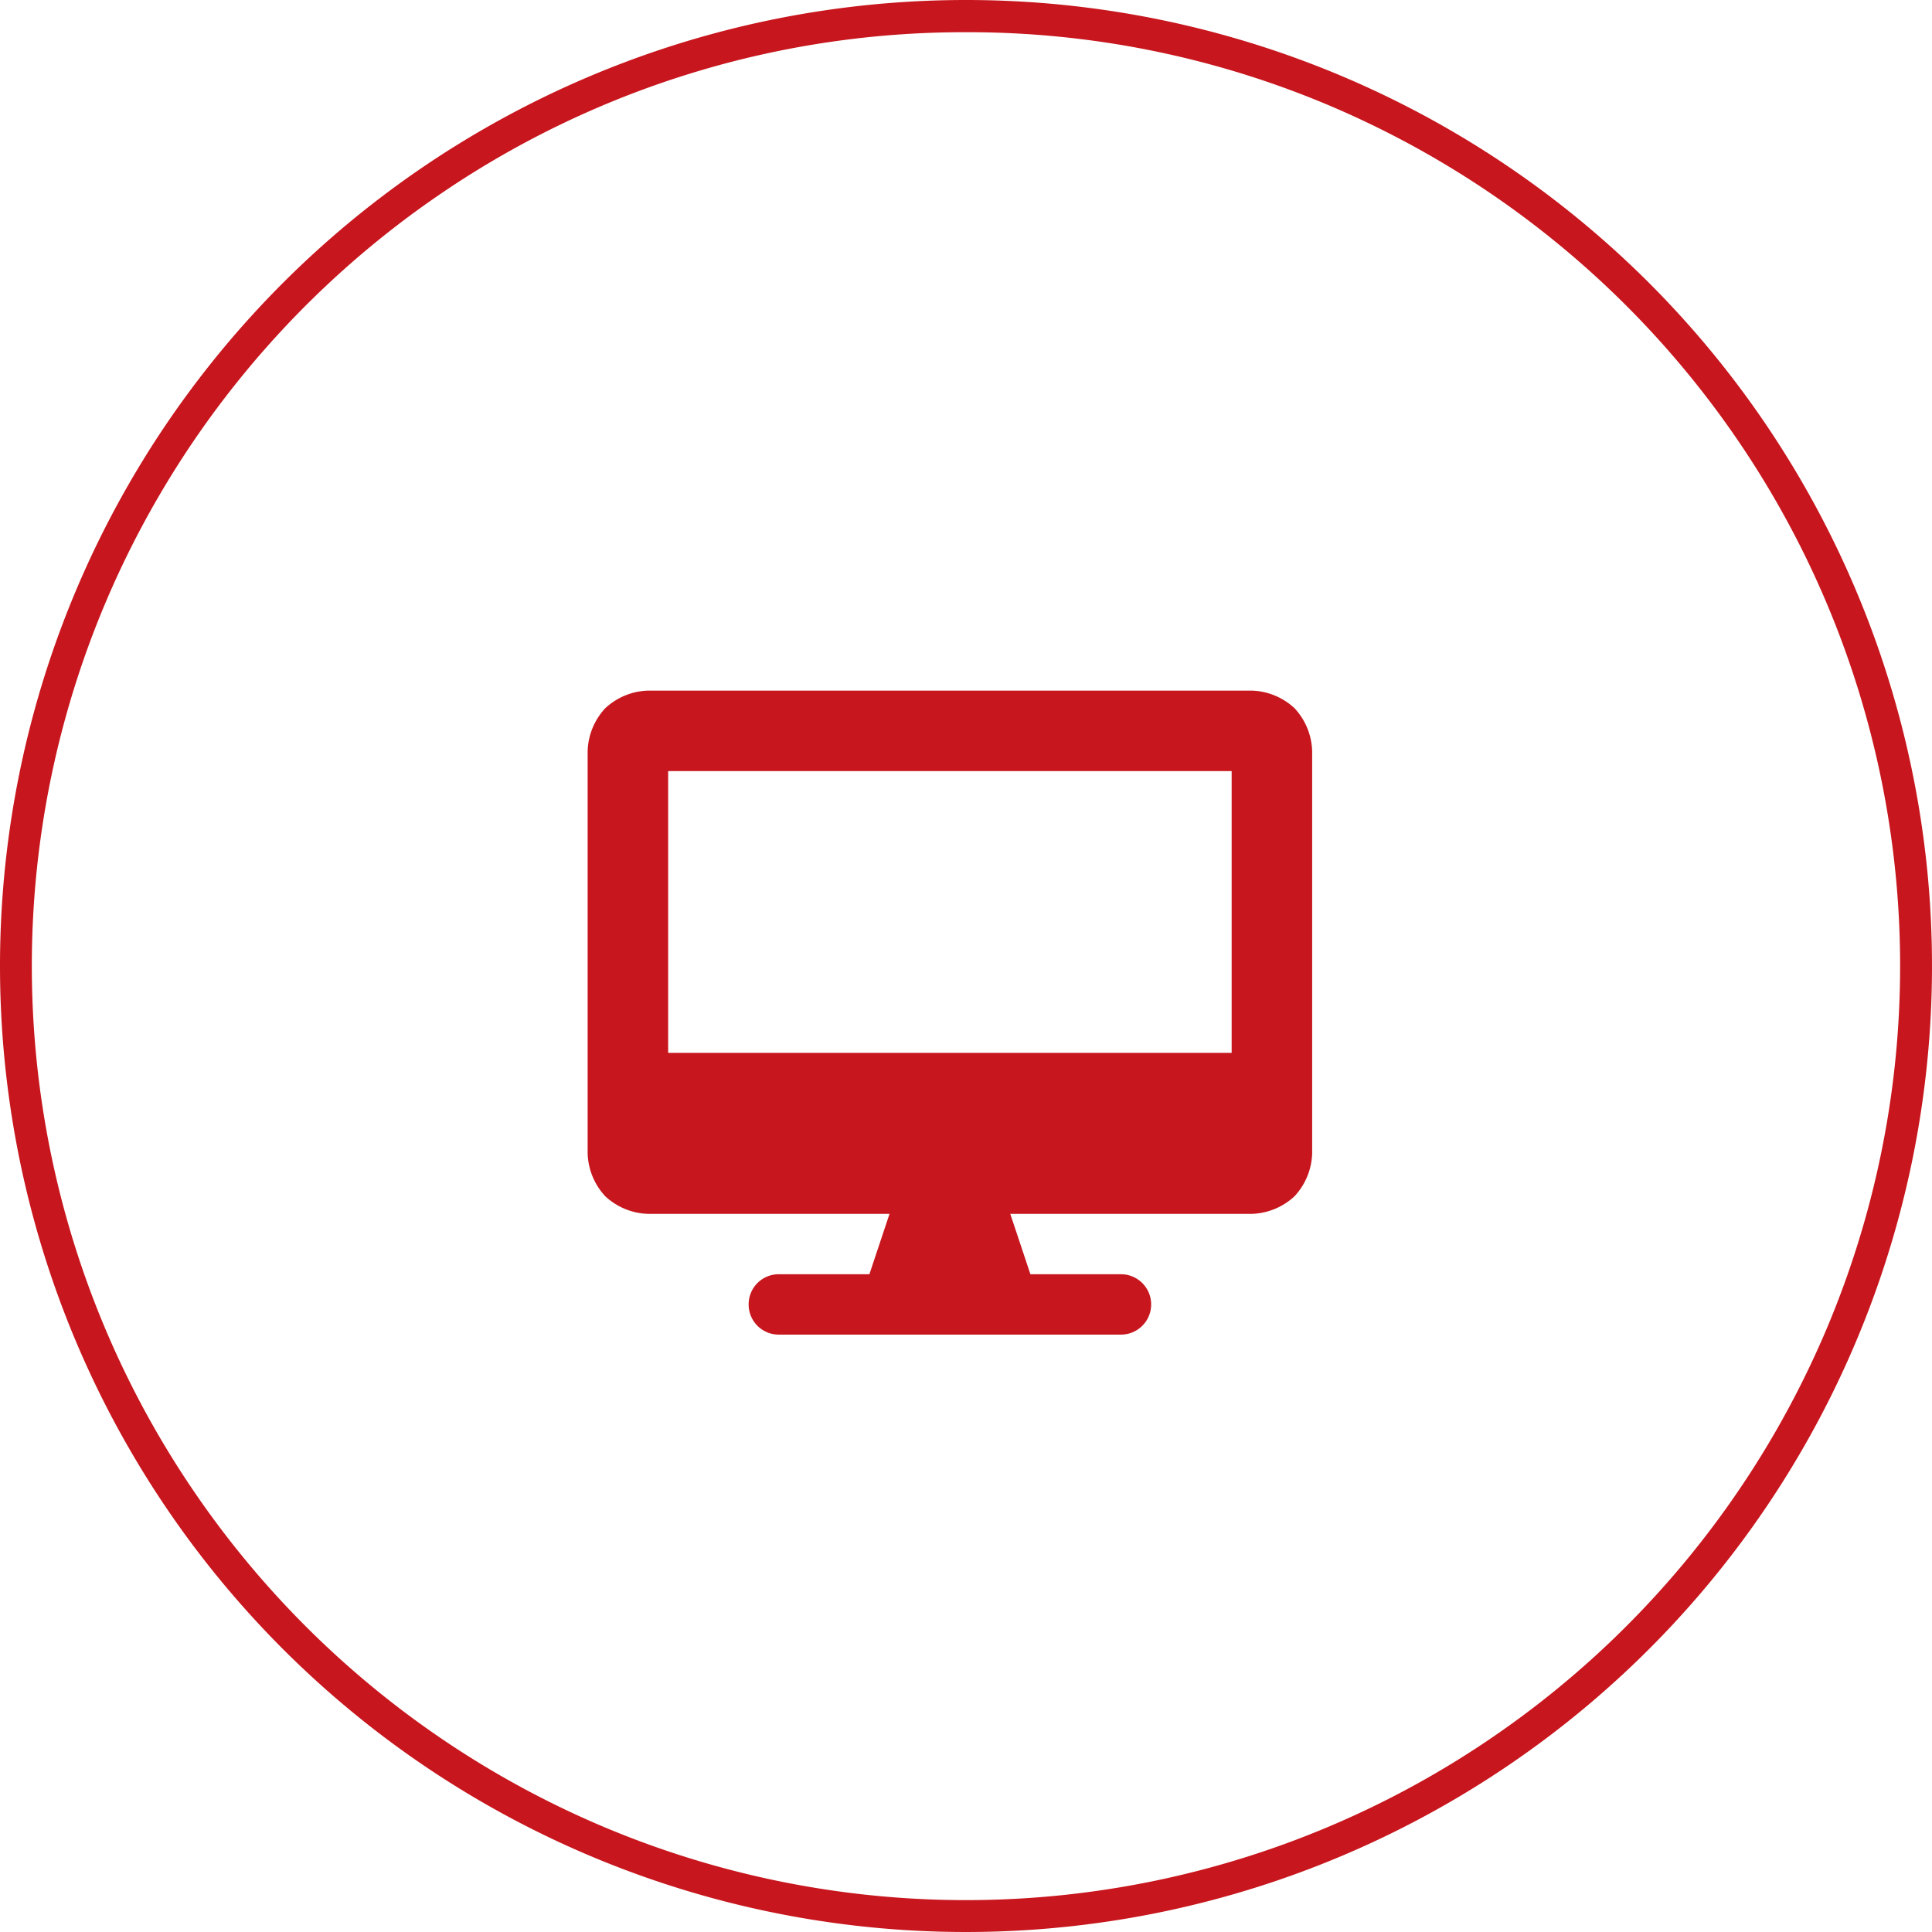
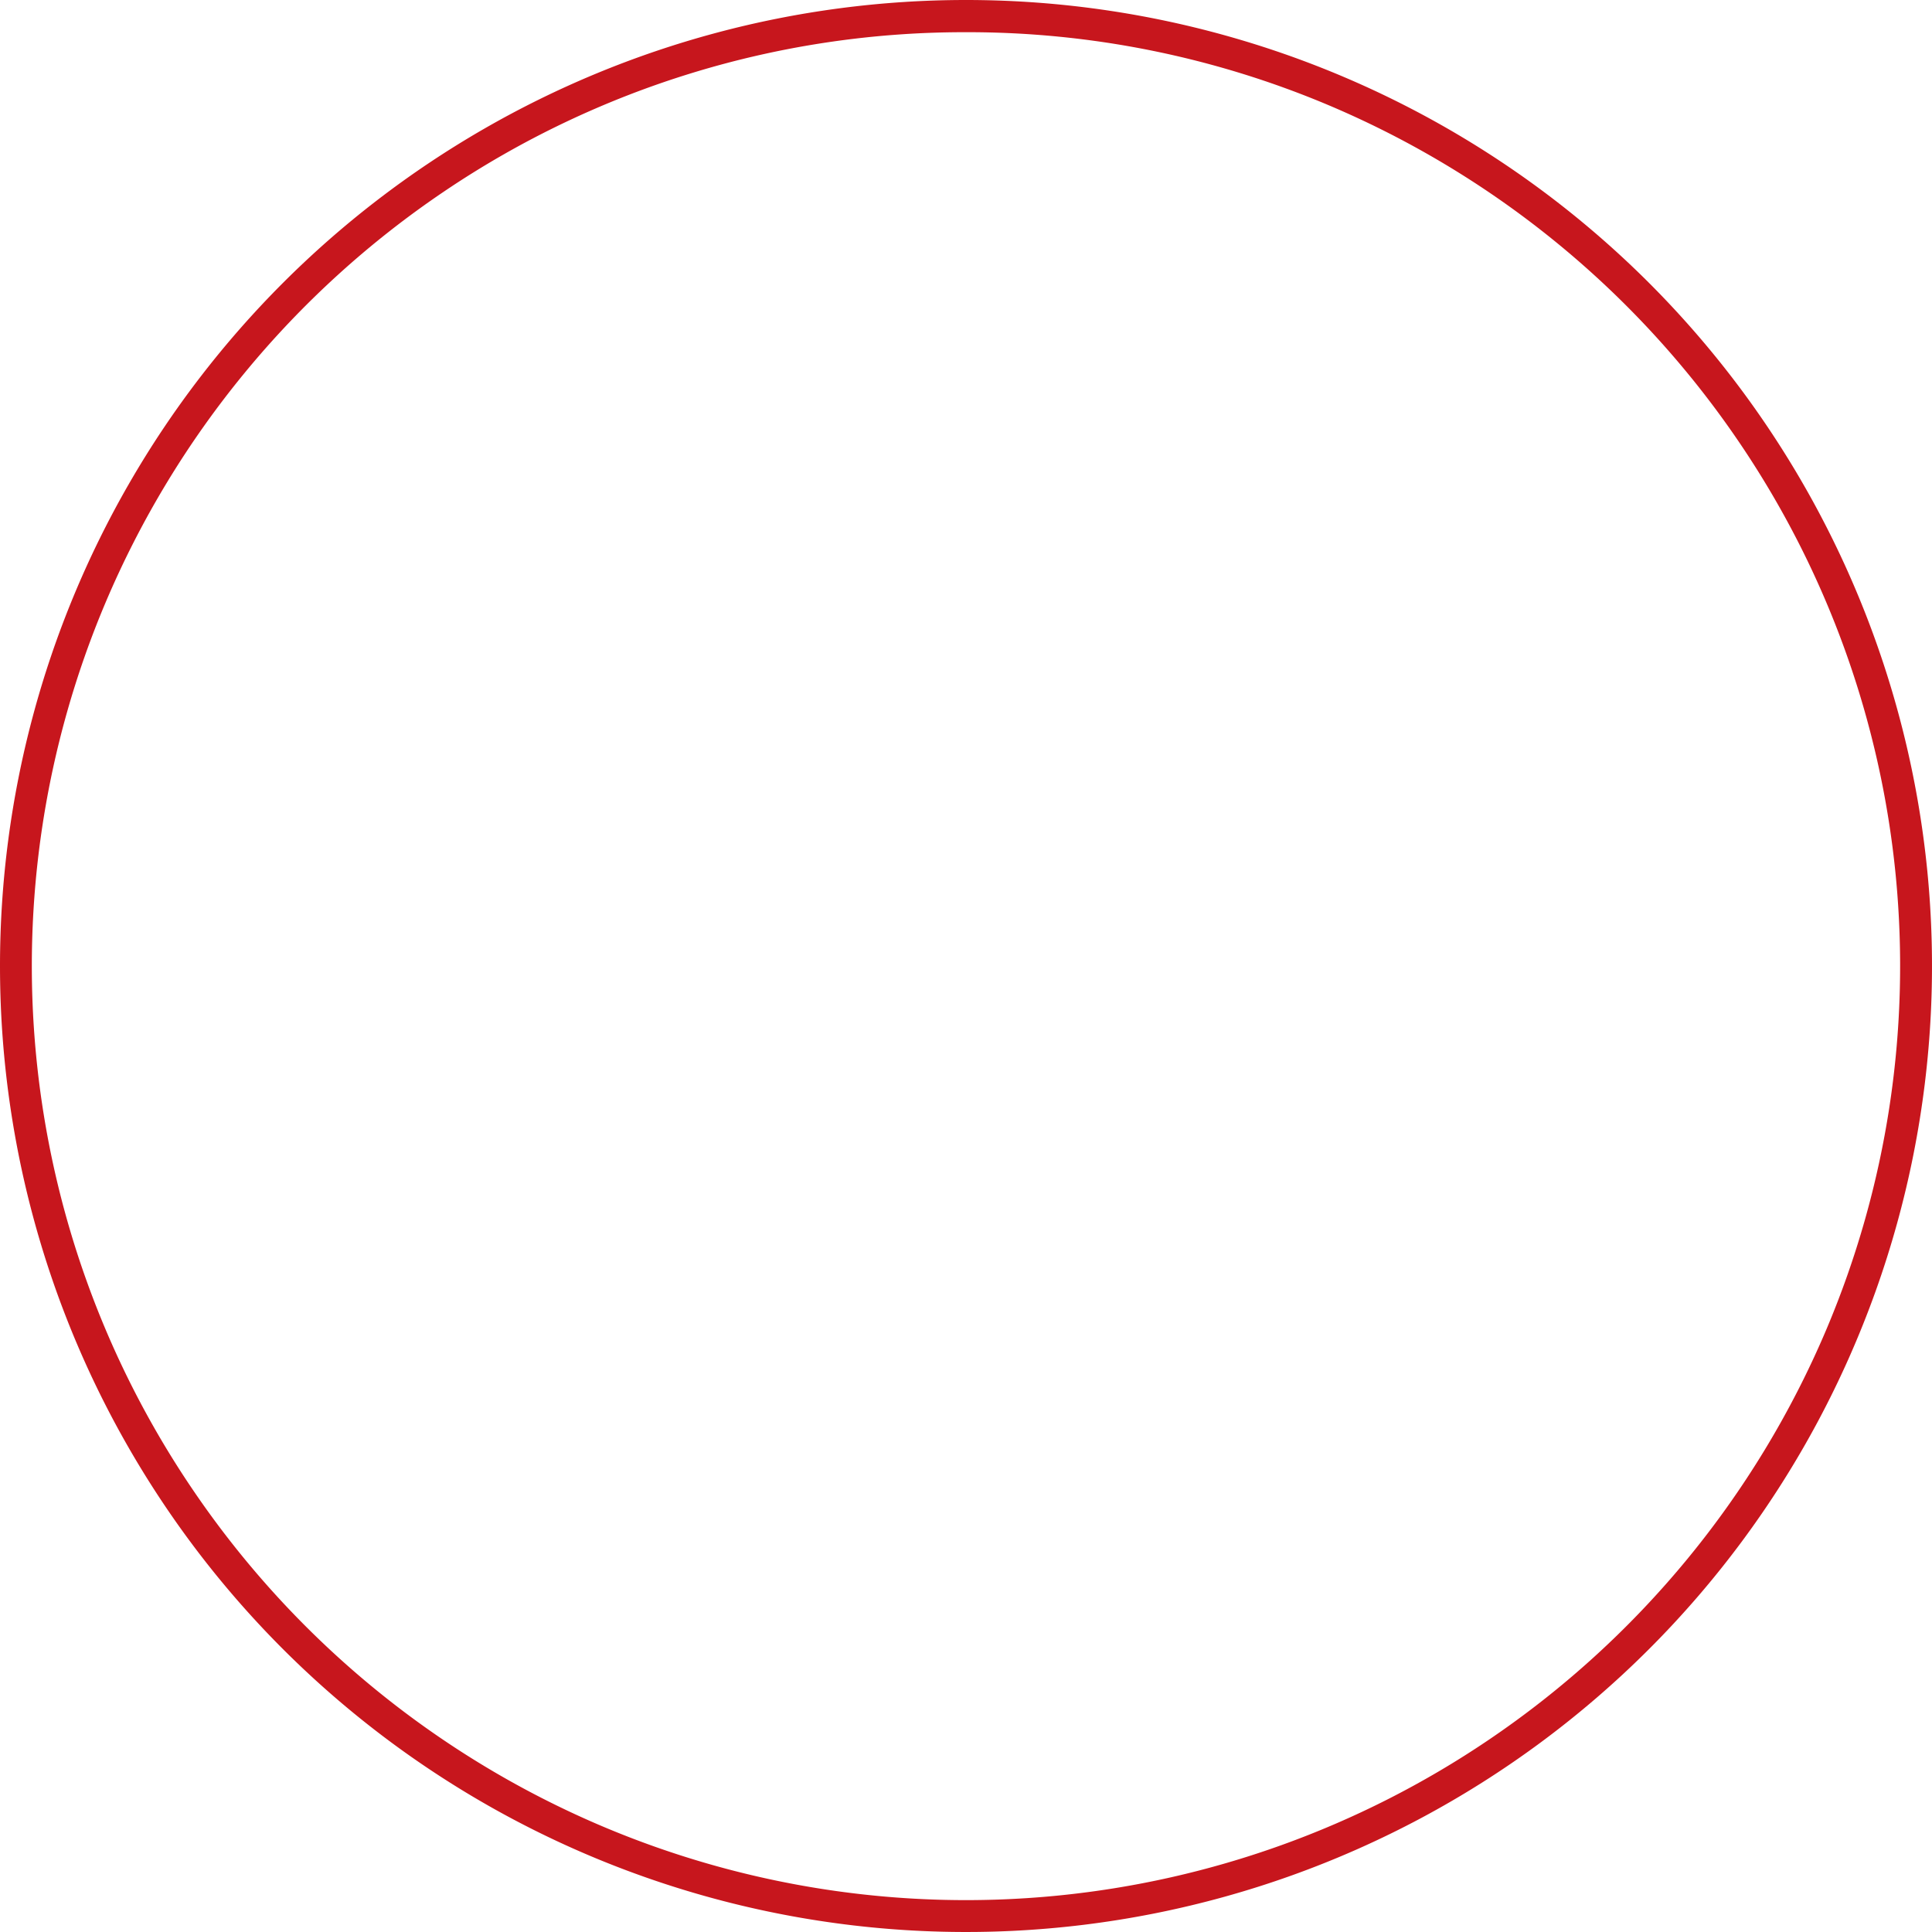
<svg xmlns="http://www.w3.org/2000/svg" width="120" height="120" viewBox="0 0 120 120">
  <g id="グループ_259" data-name="グループ 259" transform="translate(-286 -2532.105)">
    <path id="楕円形_1" data-name="楕円形 1" d="M60,2a57.72,57.72,0,0,0-32.427,9.9A58.175,58.175,0,0,0,6.557,37.424a57.921,57.921,0,0,0,5.347,55,58.175,58.175,0,0,0,25.52,21.016,57.921,57.921,0,0,0,55-5.347,58.175,58.175,0,0,0,21.016-25.52,57.921,57.921,0,0,0-5.347-55A58.175,58.175,0,0,0,82.576,6.557,57.635,57.635,0,0,0,60,2m0-2A60,60,0,1,1,0,60,60,60,0,0,1,60,0Z" transform="translate(286 2532.105)" fill="#c7161d" />
-     <path id="パス_198" data-name="パス 198" d="M18.75,4h-37.5a4.077,4.077,0,0,0-2.656,1.094A4.077,4.077,0,0,0-22.5,7.75v25a4.077,4.077,0,0,0,1.094,2.656A4.077,4.077,0,0,0-18.75,36.5h15L-5,40.25h-5.625A1.867,1.867,0,0,0-12.5,42.125,1.867,1.867,0,0,0-10.625,44h21.25a1.875,1.875,0,0,0,0-3.75H5L3.75,36.5h15a4.077,4.077,0,0,0,2.656-1.094A4.077,4.077,0,0,0,22.5,32.75v-25a4.077,4.077,0,0,0-1.094-2.656A4.077,4.077,0,0,0,18.75,4ZM17.5,26.5h-35V9h35Z" transform="translate(345 2571)" fill="#c7161d" />
  </g>
</svg>